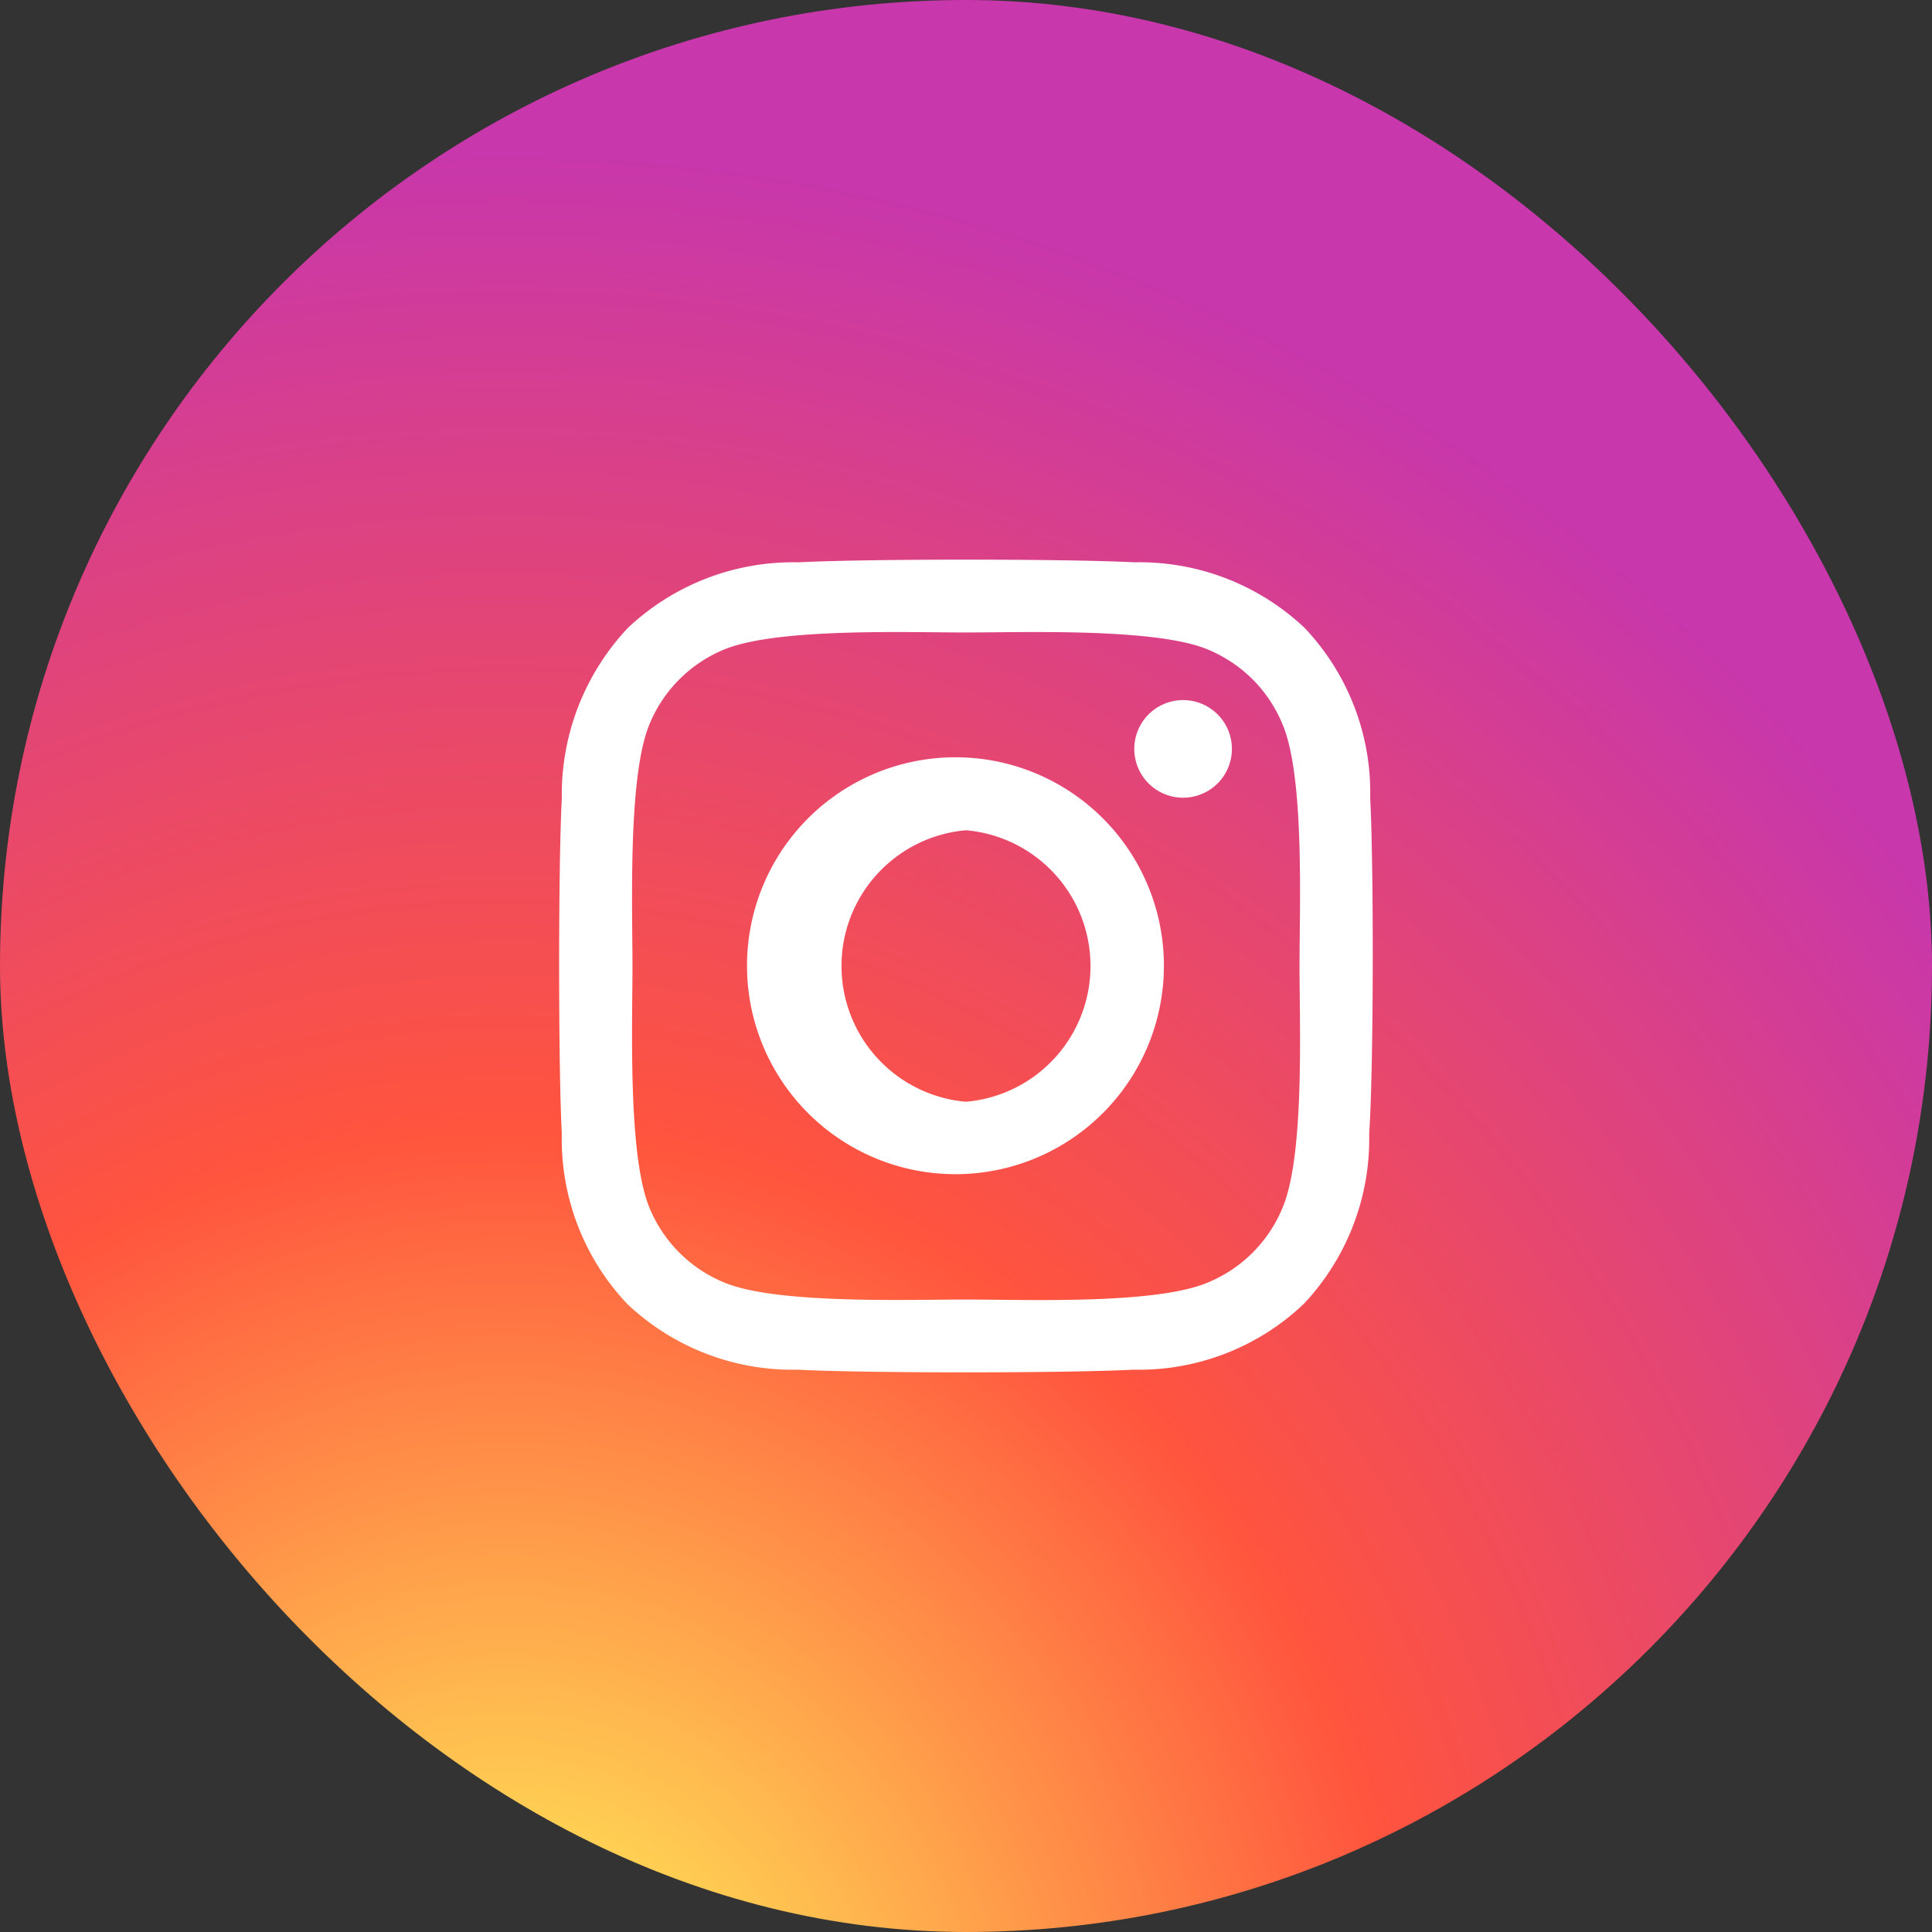
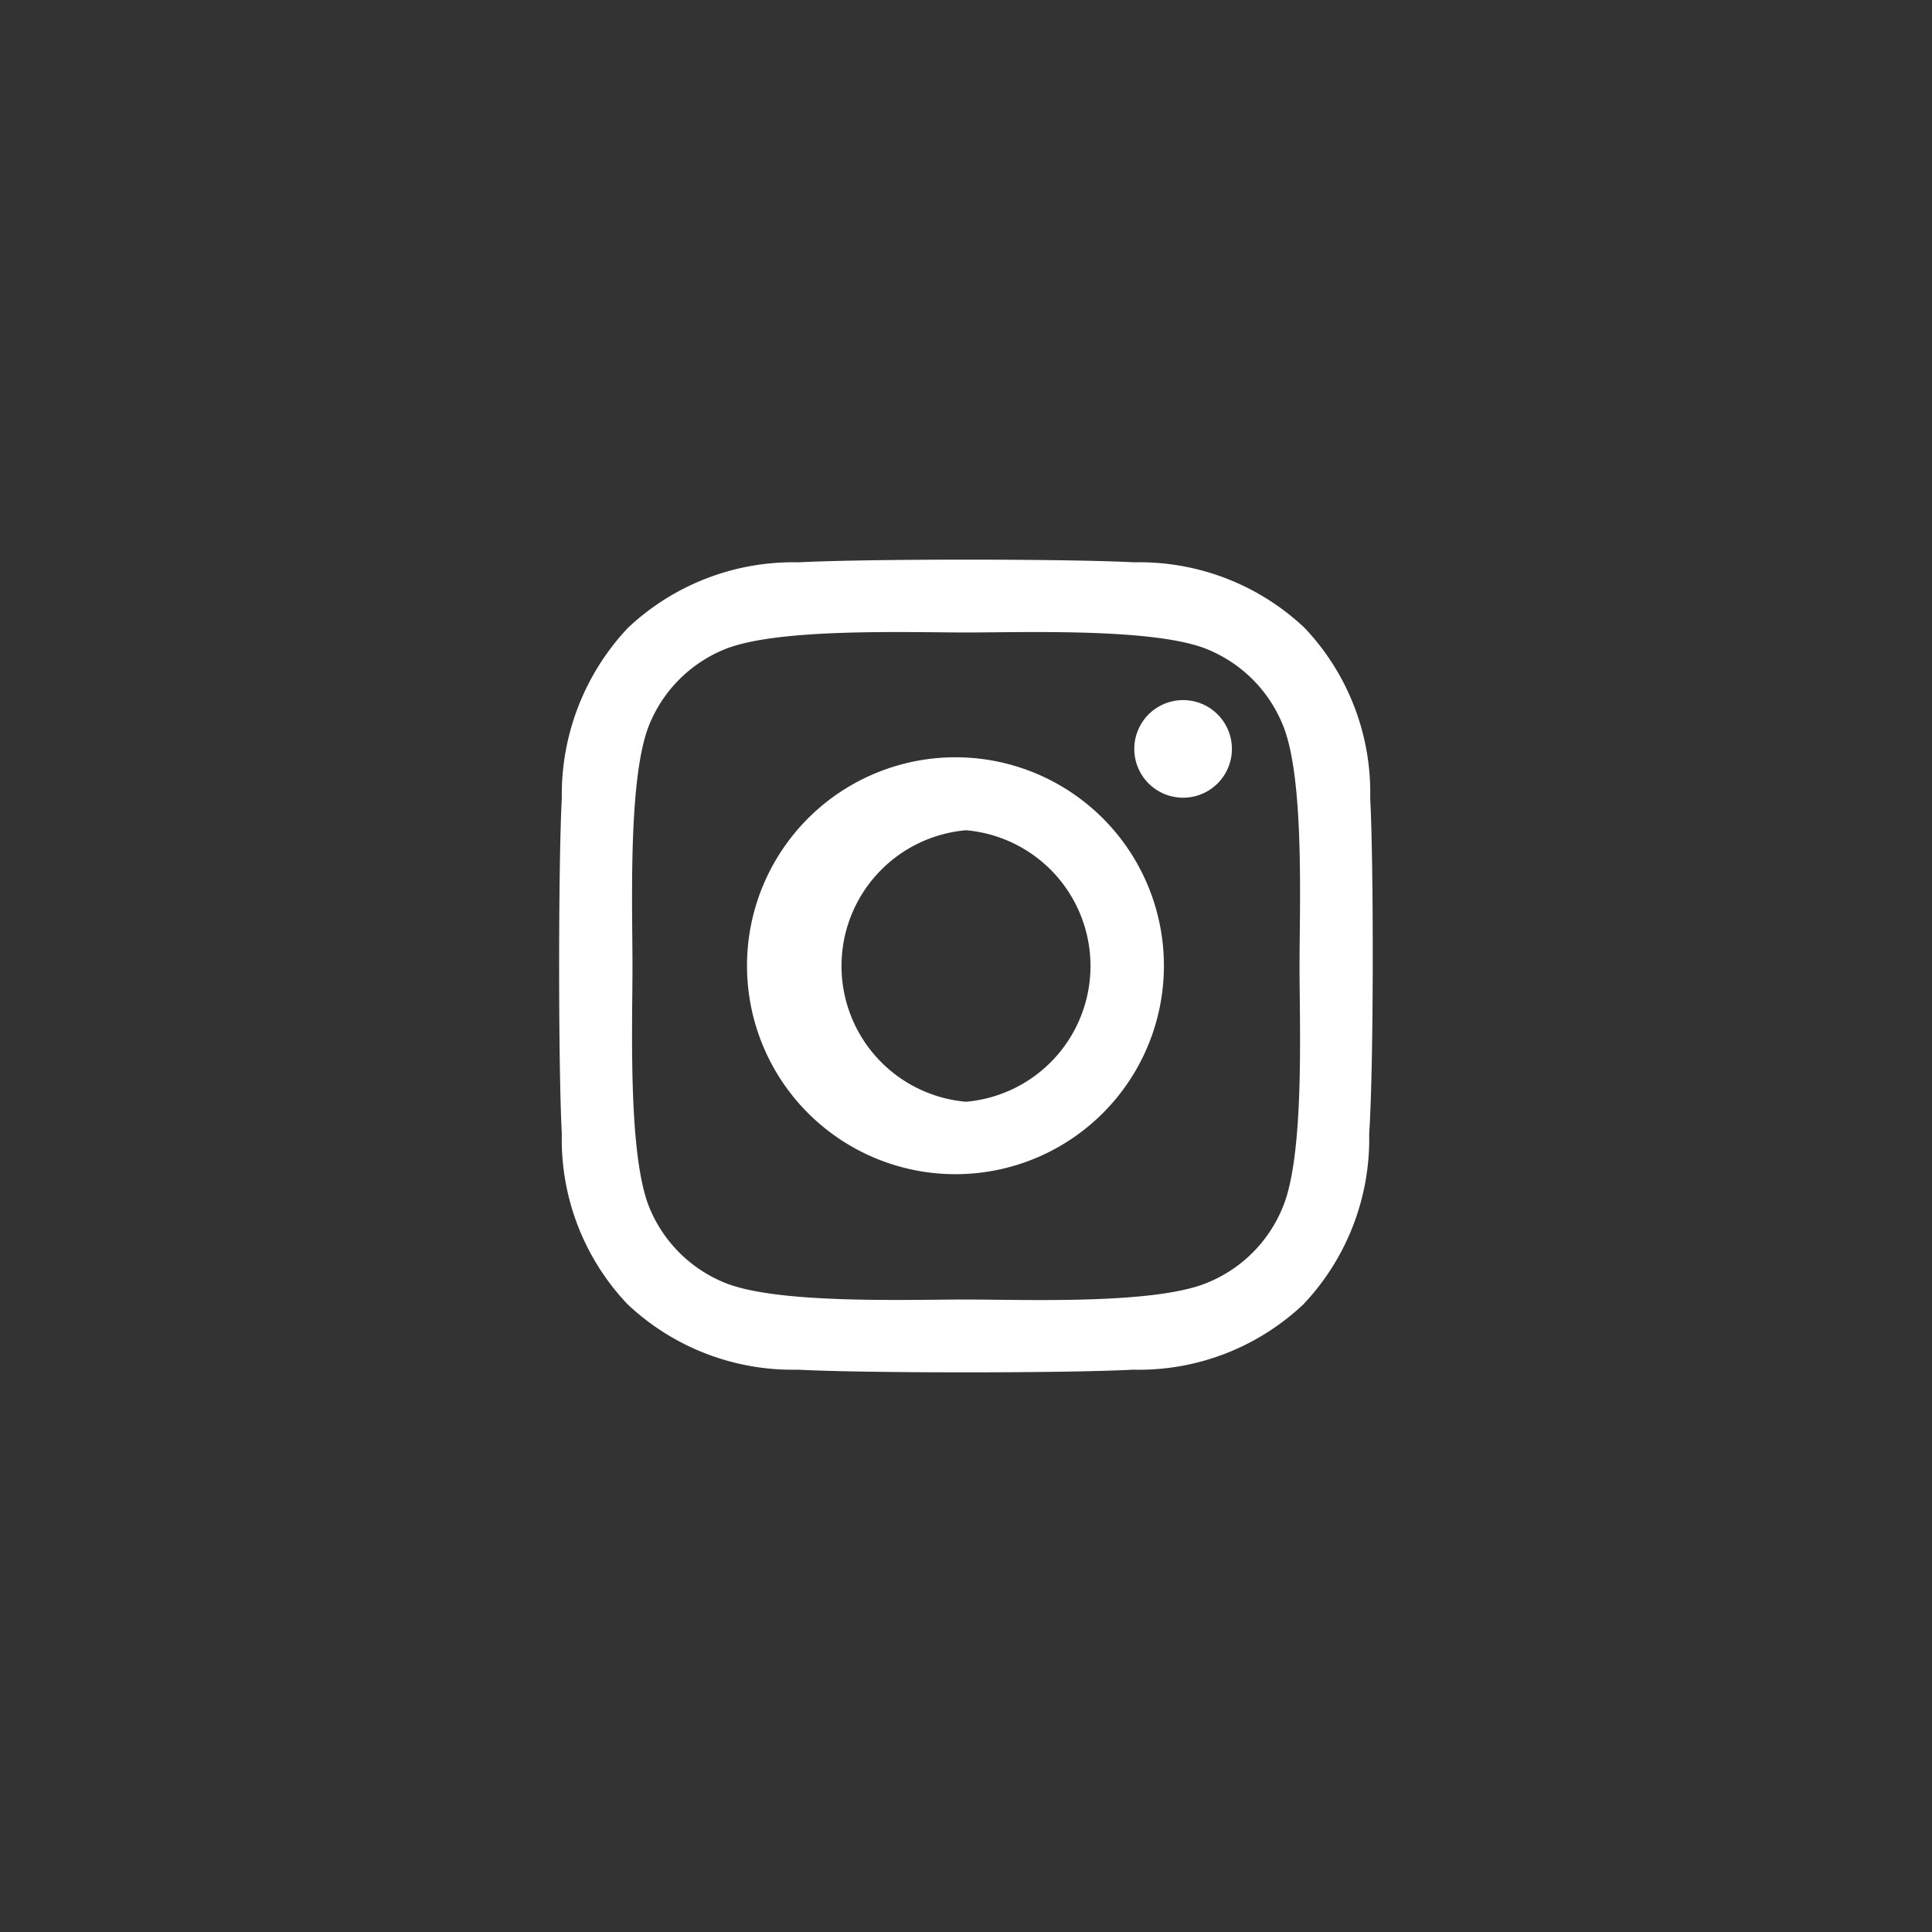
<svg xmlns="http://www.w3.org/2000/svg" width="38" height="38" fill="none">
  <rect width="100%" height="100%" fill="#333333" stroke="none" />
-   <rect width="38" height="38" fill="url(#a)" rx="19" />
  <path fill="#fff" d="M19 14.9a4.1 4.1 0 1 0-.01 8.19A4.1 4.1 0 0 0 19 14.9Zm0 6.77a2.68 2.68 0 0 1 0-5.34 2.68 2.68 0 0 1 0 5.34Zm5.23-6.94a.96.96 0 1 1-1.92 0 .96.96 0 0 1 1.92 0Zm2.72.97a4.71 4.71 0 0 0-1.29-3.35 4.73 4.73 0 0 0-3.35-1.29c-1.32-.07-5.28-.07-6.6 0a4.74 4.74 0 0 0-3.36 1.29 4.78 4.78 0 0 0-1.3 3.35c-.07 1.32-.07 5.28 0 6.6a4.71 4.71 0 0 0 1.29 3.35 4.73 4.73 0 0 0 3.35 1.29c1.32.07 5.28.07 6.6 0a4.71 4.71 0 0 0 3.35-1.29 4.73 4.73 0 0 0 1.29-3.35c.09-1.32.09-5.28.02-6.6Zm-1.71 8.02a2.7 2.7 0 0 1-1.52 1.52c-1.05.42-3.55.32-4.72.32s-3.67.09-4.72-.32a2.7 2.7 0 0 1-1.52-1.52c-.41-1.06-.32-3.56-.32-4.72 0-1.16-.09-3.67.32-4.72a2.7 2.7 0 0 1 1.52-1.52c1.06-.41 3.56-.32 4.72-.32 1.16 0 3.67-.09 4.72.32.7.28 1.24.82 1.52 1.52.42 1.05.32 3.55.32 4.72s.1 3.67-.32 4.72Z" />
  <defs>
    <radialGradient id="a" cx="0" cy="0" r="1" gradientTransform="matrix(0 -37.66 35.03 0 10.1 40.93)" gradientUnits="userSpaceOnUse">
      <stop stop-color="#FD5" />
      <stop offset=".1" stop-color="#FD5" />
      <stop offset=".5" stop-color="#FF543E" />
      <stop offset="1" stop-color="#C837AB" />
    </radialGradient>
  </defs>
</svg>